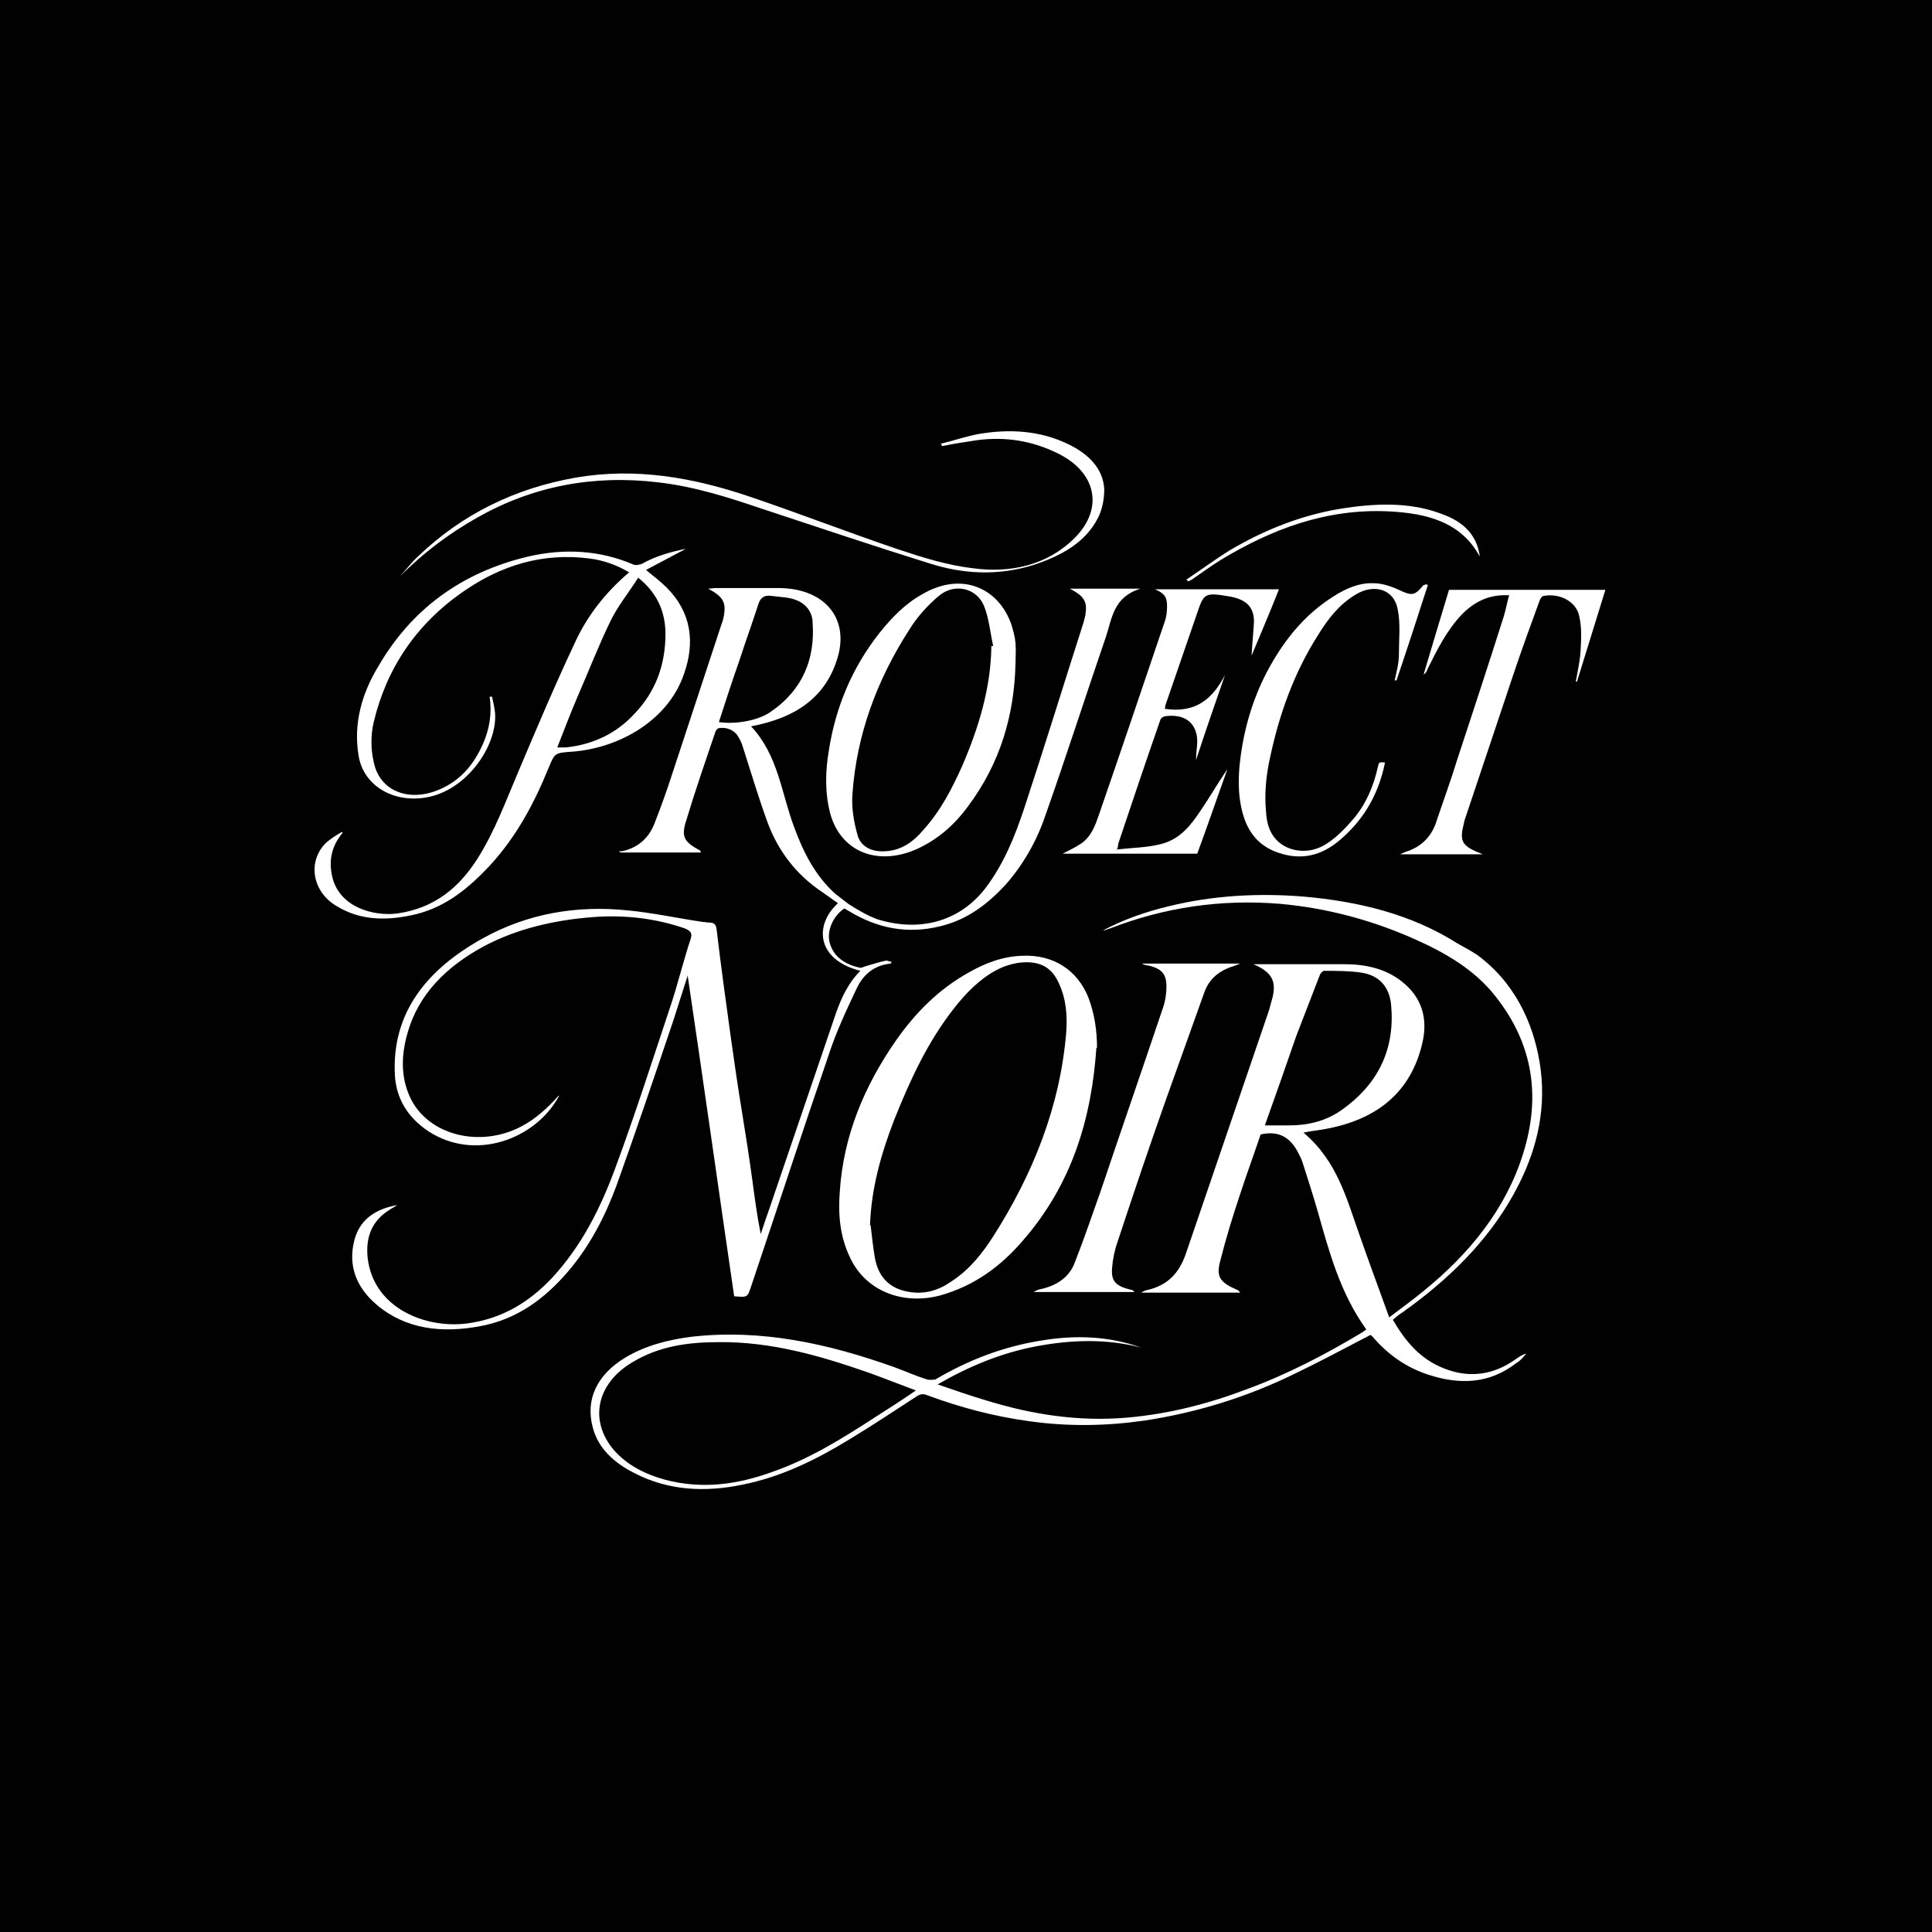
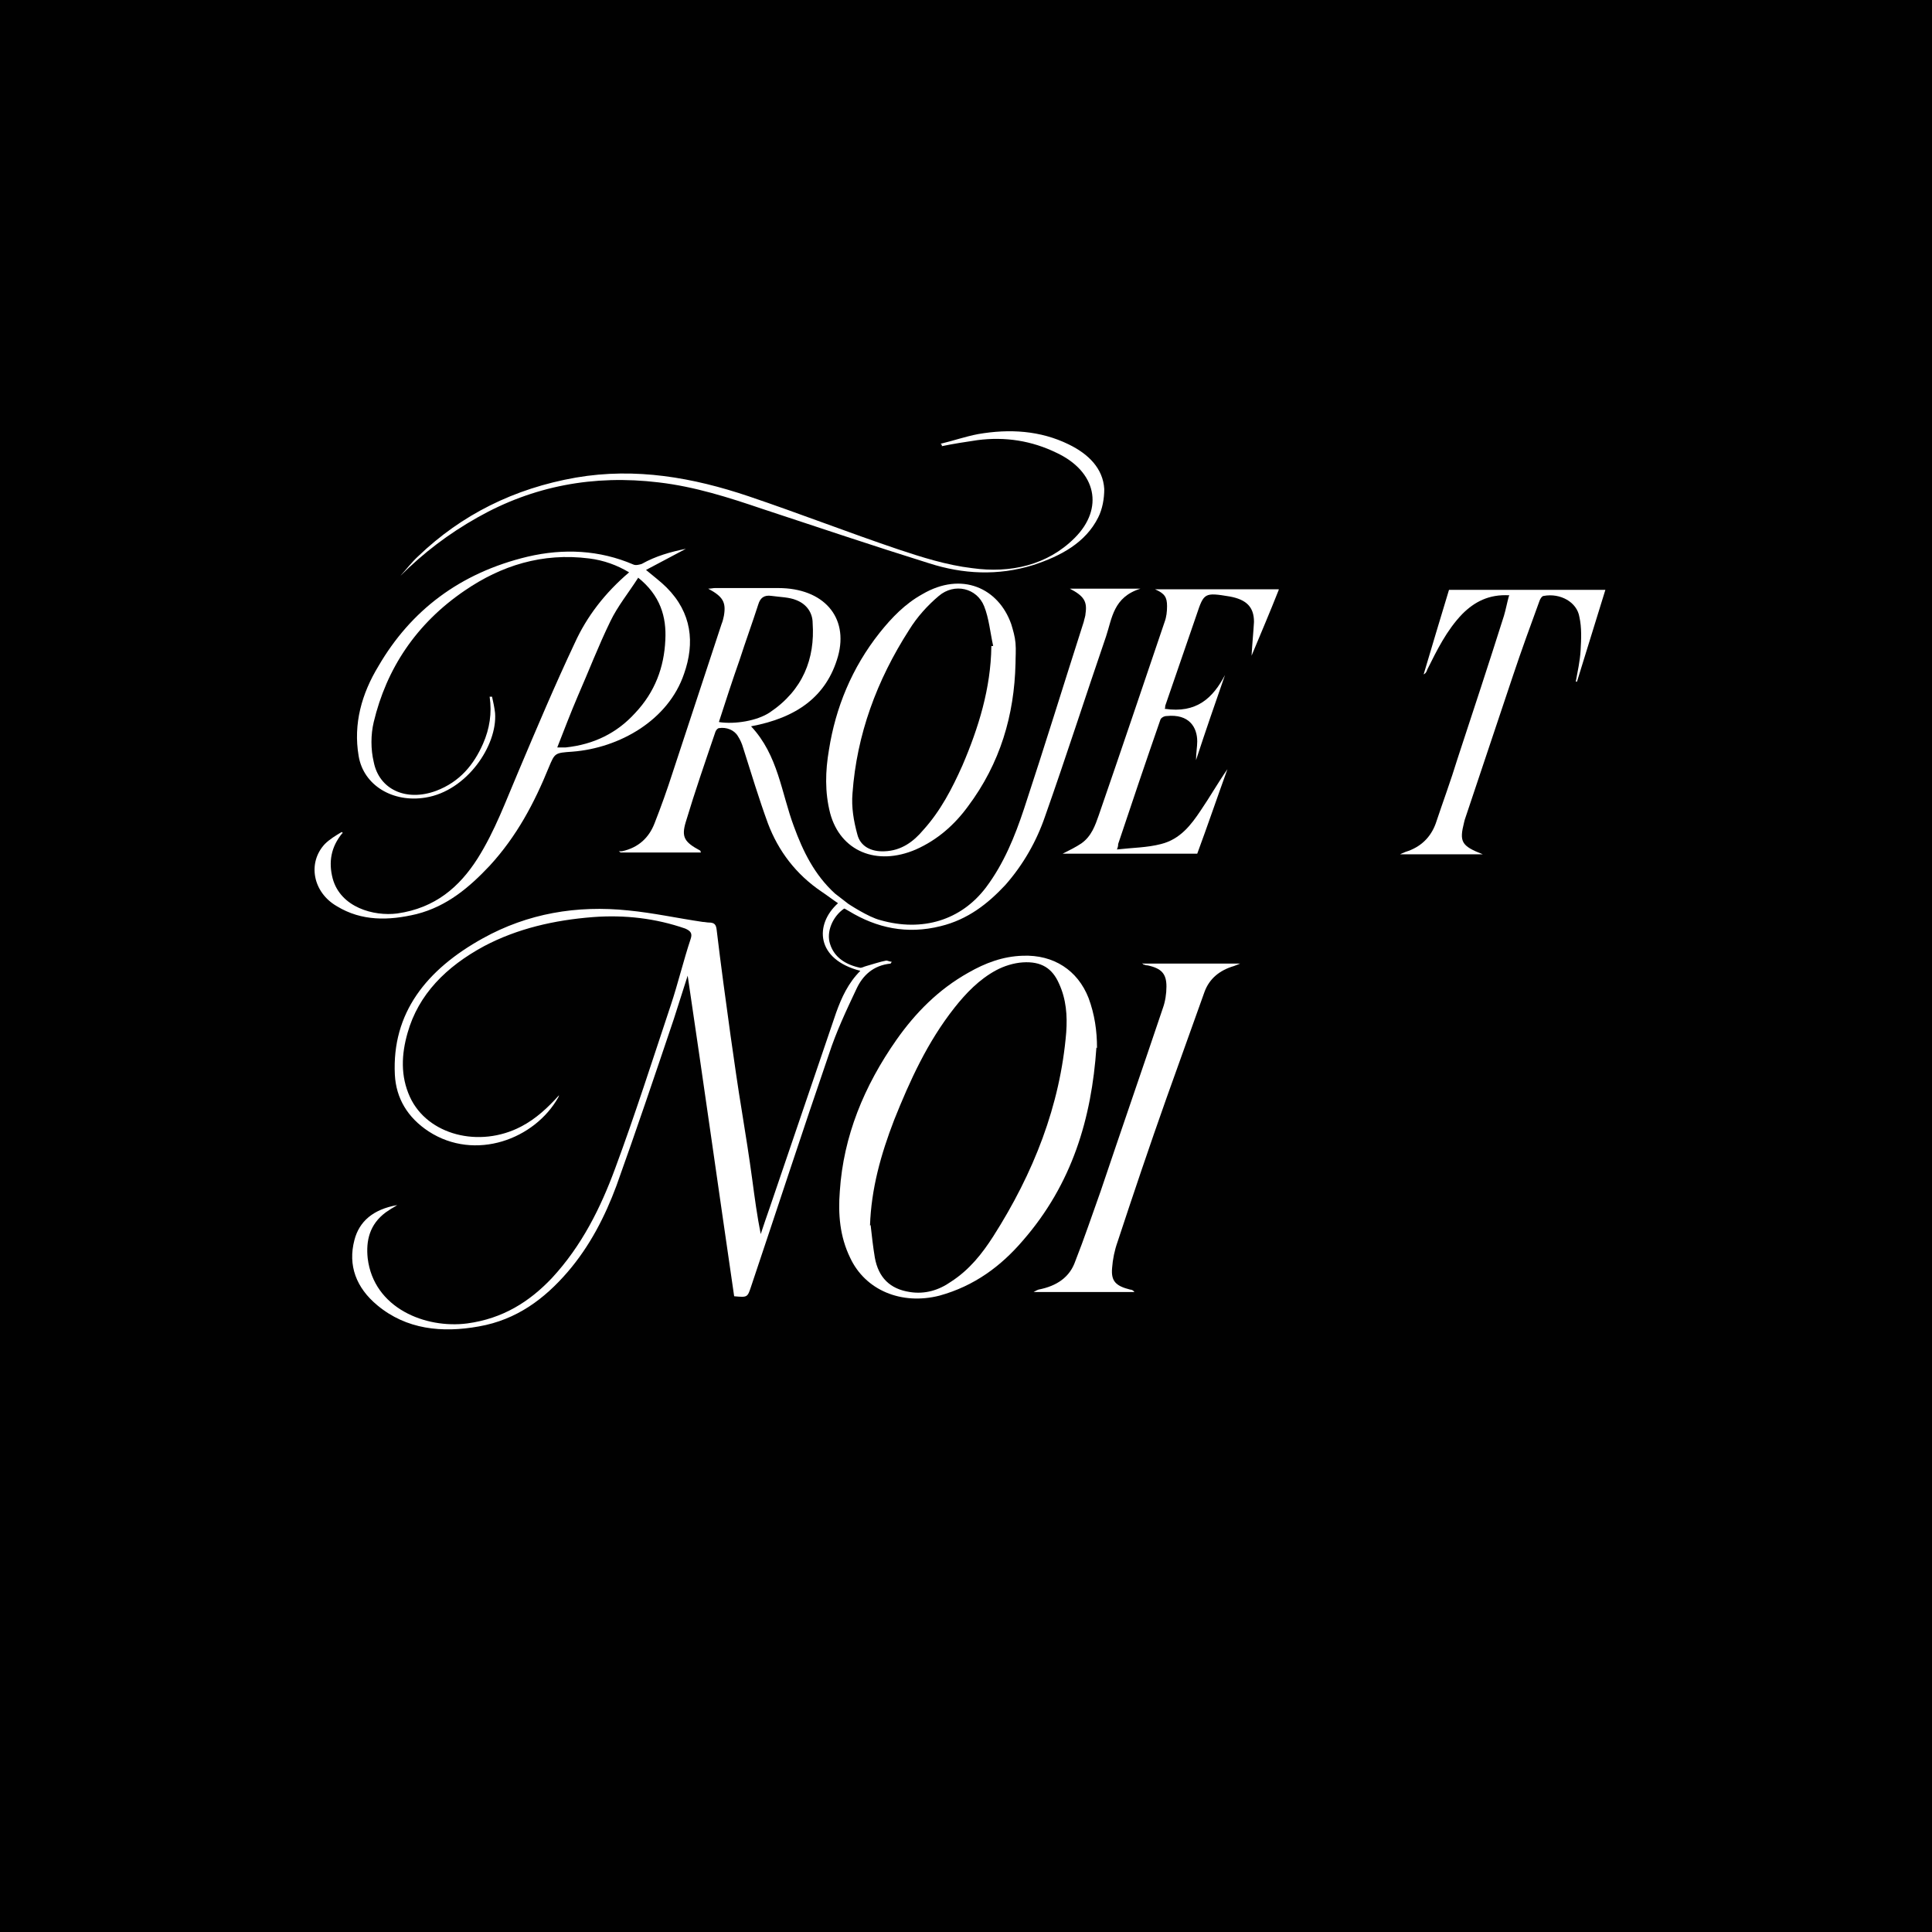
<svg xmlns="http://www.w3.org/2000/svg" id="_Слой_1" data-name="Слой_1" version="1.1" viewBox="0 0 32 32">
  <defs>
    <style> .st0 { fill: none; } .st1 { fill: #010101; } .st2 { fill: #fff; } .st3 { clip-path: url(#clippath); } </style>
    <clipPath id="clippath">
      <rect class="st0" x="2.88" y="4.36" width="26.24" height="23.28" />
    </clipPath>
  </defs>
  <rect class="st1" x="-.9" y="-.9" width="33.79" height="33.79" />
  <g class="st3">
    <g>
      <path class="st2" d="M9.25,18.17c-.39.7-1.38,1.07-2.15.57-.35-.23-.54-.55-.56-.94-.05-1.02.52-1.74,1.46-2.26.74-.41,1.55-.55,2.41-.46.41.04.82.13,1.23.19.03,0,.07.01.1.01.1,0,.12.04.13.12.07.59.15,1.17.23,1.75.06.42.12.85.19,1.27.06.37.12.75.17,1.12.04.3.08.6.14.9.05-.15.1-.3.15-.44.37-1.08.73-2.15,1.1-3.23.09-.25.2-.49.4-.69-.74-.19-.76-.77-.37-1.12-.09-.06-.18-.13-.27-.19-.43-.29-.72-.68-.89-1.13-.15-.41-.28-.84-.41-1.25-.02-.07-.05-.14-.09-.2-.06-.1-.19-.15-.31-.13-.02,0-.05.03-.06.06-.17.5-.34.99-.49,1.49-.08.26-.02.34.24.48,0,0,0,.01.01.03h-1.33l-.03-.02s.03,0,.05,0c.28-.06.45-.23.54-.46.11-.28.21-.56.3-.84.27-.82.54-1.64.81-2.46.02-.05.03-.09.04-.14.04-.23-.02-.32-.26-.45.05,0,.08-.01.11-.01.35,0,.7,0,1.05,0,.75,0,1.17.48.99,1.13-.19.67-.69,1.02-1.44,1.16.45.48.5,1.1.71,1.66.15.41.34.8.68,1.11.04.03.22.17.22.17,0,0,.33.22.53.27.7.2,1.34,0,1.75-.54.3-.4.48-.85.63-1.3.34-1.03.66-2.07.99-3.1.01-.05.03-.1.03-.14.03-.2-.03-.29-.26-.41h1.17c-.45.14-.47.49-.57.79-.34.99-.66,1.99-1.01,2.98-.14.41-.36.8-.66,1.14-.29.31-.62.57-1.07.68-.56.14-1.06.03-1.52-.25-.02-.01-.05-.03-.07-.04,0,0,0,0-.01,0-.19.13-.3.39-.23.59.07.22.26.34.5.39.03,0,.06-.02.1-.03.11-.03.22-.07.33-.09.02,0,.06.02.09.02-.01.02-.02.03-.02.03-.29.03-.46.2-.56.41-.17.36-.34.72-.46,1.09-.44,1.28-.86,2.57-1.29,3.85-.06.18-.06.18-.28.16-.26-1.78-.51-3.56-.77-5.31-.07.22-.15.47-.23.72-.31.92-.62,1.84-.95,2.76-.19.51-.44,1-.81,1.43-.38.44-.84.79-1.47.9-.61.11-1.2.05-1.68-.35-.35-.29-.49-.66-.38-1.08.08-.31.31-.51.71-.58-.05.03-.08.05-.1.06-.03.02-.06.04-.09.06-.27.2-.33.47-.3.76.1.83.96,1.17,1.65,1.08.59-.08,1.03-.36,1.4-.75.5-.54.81-1.17,1.05-1.82.33-.89.62-1.8.92-2.7.12-.36.21-.74.33-1.1.03-.09,0-.13-.09-.17-.49-.17-1-.23-1.53-.19-.64.05-1.25.19-1.8.48-.63.34-1.09.8-1.27,1.44-.1.35-.12.71.04,1.06.29.63,1.15.85,1.84.49.25-.13.45-.32.63-.52h0ZM11.91,11.96c.26.04.63-.02.84-.16.55-.37.75-.89.71-1.48,0-.16-.09-.31-.27-.38-.12-.05-.27-.05-.41-.07-.13-.02-.19.04-.22.14-.1.31-.21.61-.31.92-.12.34-.23.68-.34,1.02h0Z" />
-       <path class="st2" d="M24.43,15.79c.65.46.96,1.14,1.07,1.8.12.71-.02,1.39-.35,2.04-.41.81-1.04,1.46-1.8,2.02-.05.03-.09.07-.14.1-.05.03-.09.07-.14.11.2.34.44.65.86.81.41.16.8.1,1.15-.14.06-.04.12-.09.2-.11-.05.06-.1.12-.17.16-.44.34-.93.36-1.45.19-.37-.12-.66-.33-.9-.6-.02-.03-.05-.05-.06-.06-.44.23-.87.46-1.31.67-.77.37-1.58.62-2.44.75-.63.09-1.26.1-1.9.01-.59-.08-1.15-.23-1.69-.43-.07-.03-.12-.02-.18.02-.37.24-.73.48-1.11.71-.54.33-1.12.62-1.77.75-.62.13-1.23.1-1.79-.19-.34-.17-.6-.41-.69-.75-.13-.47.07-.88.53-1.16.33-.2.71-.3,1.11-.35,1.17-.13,2.27.12,3.34.5.19.07.37.15.56.21.04.01.1,0,.13,0,.54-.32,1.13-.55,1.78-.65.55-.09,1.1-.07,1.63.12-.58-.15-1.16-.13-1.74-.02-.58.11-1.11.33-1.63.63.29.1.55.19.82.27.75.23,1.52.35,2.32.28.69-.06,1.35-.23,1.98-.47.68-.25,1.31-.58,1.91-.94.02-.01.04-.03.07-.05-.43-.6-.61-1.27-.8-1.94-.08-.28-.17-.56-.26-.84-.02-.06-.05-.11-.08-.17-.12-.22-.3-.35-.61-.28-.11.33-.24.68-.35,1.02-.12.36-.23.72-.32,1.08-.07.26,0,.35.27.47.02,0,.04.02.06.05h-1.64s.07-.04.09-.04c.36-.08.54-.29.65-.6.46-1.35.92-2.69,1.38-4.04.02-.07.04-.15.06-.22.06-.27-.02-.41-.32-.54.04,0,.07,0,.09,0,.47,0,.94,0,1.41,0,.35,0,.68.07.95.28.35.27.44.63.35,1.02-.19.83-.77,1.31-1.73,1.45-.07.01-.15.02-.24.04.57.48.72,1.12.94,1.73.15.43.31.86.48,1.33.21-.16.39-.29.56-.43.78-.63,1.38-1.38,1.66-2.29.29-.93.17-1.81-.47-2.61-.34-.43-.82-.71-1.34-.94-.7-.31-1.44-.51-2.22-.58-.98-.08-1.92.06-2.82.41-.04.01-.07.03-.11.03.34-.18.71-.31,1.09-.4.73-.18,1.48-.22,2.23-.16.91.08,1.78.29,2.54.77.1.06.19.1.31.18ZM15.17,23.03c-.27-.1-.52-.2-.77-.29-.8-.28-1.62-.52-2.5-.51-.51,0-.99.07-1.42.33-.6.35-.73.97-.31,1.46.22.25.52.4.85.49.61.16,1.19.08,1.77-.13.63-.22,1.17-.56,1.71-.91.22-.14.44-.28.67-.44h0ZM20.95,18.64c.15,0,.28,0,.41,0,.3,0,.59-.07.84-.24.65-.45.91-1.05.84-1.77-.03-.26-.17-.47-.49-.52-.2-.03-.41-.03-.62-.03-.02,0-.06.04-.07.07-.13.34-.26.67-.39,1.01-.17.49-.34.98-.52,1.48h0Z" />
      <path class="st2" d="M18.16,17.35c-.08,1.17-.4,2.26-1.22,3.2-.36.42-.8.75-1.38.91-.63.16-1.23-.09-1.48-.63-.17-.35-.2-.72-.17-1.1.06-.91.4-1.74.94-2.51.31-.44.69-.83,1.19-1.11.28-.16.57-.27.9-.28.51-.02.91.24,1.09.7.1.27.14.54.14.83ZM14.42,20.29c.02.18.04.36.07.54.06.33.25.52.58.57.25.04.48-.03.68-.17.31-.2.52-.47.7-.75.67-1.05,1.11-2.17,1.21-3.38.02-.28,0-.55-.12-.81-.11-.25-.29-.37-.6-.35-.15.01-.31.06-.44.13-.28.15-.5.38-.69.62-.45.57-.74,1.21-1,1.86-.22.57-.38,1.14-.4,1.75h0Z" />
      <path class="st2" d="M5.67,13.8c-.19.23-.23.48-.16.75.13.48.68.63,1.07.58.63-.09,1.03-.44,1.33-.91.29-.46.47-.96.68-1.45.3-.71.6-1.42.93-2.12.2-.44.5-.83.9-1.17-.2-.12-.42-.2-.66-.23-.78-.1-1.46.12-2.06.53-.81.55-1.3,1.3-1.51,2.18-.05.21-.05.45,0,.66.09.46.54.66,1.03.48.4-.15.63-.44.78-.78.11-.25.15-.51.11-.78.01,0,.02,0,.04,0,.02.09.04.18.05.27.04.54-.47,1.29-1.15,1.4-.54.09-1.03-.2-1.11-.69-.09-.53.05-1.03.33-1.49.53-.91,1.34-1.54,2.47-1.81.6-.14,1.19-.11,1.75.13.04.02.11,0,.14-.01.23-.13.48-.2.73-.25-.21.11-.43.23-.66.35.13.11.24.19.34.29.42.42.47.92.29,1.43-.26.77-1.07,1.23-1.85,1.29-.29.02-.29.02-.39.26-.24.59-.53,1.14-.98,1.63-.33.35-.7.67-1.21.8-.46.11-.91.12-1.32-.13-.4-.23-.49-.72-.2-1.03.08-.08.18-.14.28-.2l.02.02h0ZM10.57,9.57c-.16.25-.34.47-.46.72-.2.41-.36.83-.54,1.24-.12.28-.23.57-.34.85.03,0,.05,0,.06,0,.03,0,.05,0,.08,0,.47-.05.85-.24,1.15-.57.33-.35.48-.76.5-1.21.02-.38-.08-.74-.46-1.04h0Z" />
      <path class="st2" d="M16.82,10.99c-.02.85-.25,1.65-.79,2.37-.22.3-.5.55-.86.71-.65.28-1.25.03-1.42-.6-.09-.35-.08-.7-.02-1.05.11-.7.38-1.36.84-1.94.2-.25.42-.48.71-.64.65-.38,1.26-.1,1.47.5.03.1.06.2.07.31.01.12,0,.23,0,.35h0ZM16.42,10.7h.03c-.05-.23-.07-.46-.15-.66-.12-.3-.49-.39-.75-.17-.19.16-.36.35-.49.56-.54.84-.87,1.74-.94,2.71-.02.23.02.46.08.68.05.2.23.29.45.28.28-.01.48-.16.64-.35.29-.32.48-.69.65-1.07.27-.63.47-1.28.48-1.97h0Z" />
      <path class="st2" d="M18.92,15.96h1.62s-.07.03-.1.04c-.24.07-.41.21-.49.43-.21.59-.42,1.17-.63,1.76-.28.79-.55,1.59-.81,2.38-.05.14-.08.29-.09.43-.02.22.06.3.3.36.02,0,.05.01.07.04h-1.67s.05-.03.08-.04c.31-.06.52-.21.61-.47.15-.38.28-.77.42-1.16.34-1.01.69-2.02,1.03-3.03.04-.11.06-.24.06-.36,0-.21-.08-.3-.31-.35-.03,0-.05-.01-.08-.02v-.02s0,0,0,0Z" />
      <path class="st2" d="M21.18,9.77c-.15.38-.3.73-.45,1.09.01-.19.03-.38.04-.56,0-.25-.13-.37-.4-.42-.42-.07-.43-.06-.55.3-.17.5-.35,1.01-.52,1.51,0,.02,0,.04-.01.05.53.08.8-.18,1-.56-.16.46-.32.92-.48,1.41,0-.12.02-.22.02-.31,0-.23-.13-.46-.51-.42-.04,0-.09.03-.1.06-.24.69-.47,1.37-.7,2.06,0,.02,0,.04-.02.09.26-.03.5-.03.73-.09.32-.08.5-.32.66-.56.15-.22.28-.45.44-.68-.17.47-.33.94-.5,1.4h-2.23c.12-.06.22-.11.31-.17.17-.12.23-.3.29-.47.37-1.07.73-2.14,1.09-3.2.03-.08.04-.17.04-.26,0-.15-.04-.21-.2-.28h2.05Z" />
      <path class="st2" d="M25,9.86c-.34-.02-.58.11-.78.31-.26.27-.42.6-.58.92-.01.03-.02.06-.06.08.14-.47.28-.94.42-1.4h2.59c-.16.51-.31,1.01-.47,1.52h-.02c.03-.17.07-.34.08-.52.01-.18.02-.37-.02-.55-.04-.25-.32-.4-.59-.35-.03,0-.06.05-.07.08-.15.41-.3.82-.44,1.24-.27.8-.53,1.59-.8,2.39,0,.01-.01.03-.01.04-.08.32-.05.39.31.53h-1.37s.06-.03.09-.04c.26-.08.42-.25.5-.47.12-.36.25-.71.36-1.07.26-.79.52-1.58.77-2.37.03-.1.05-.21.08-.32h0Z" />
-       <path class="st2" d="M22.94,12.63c-.1.49-.32.91-.72,1.26-.27.24-.58.36-.96.26-.39-.1-.59-.35-.68-.69-.09-.34-.07-.68-.02-1.01.08-.53.25-1.04.53-1.51.25-.42.56-.79,1.01-1.07.19-.12.41-.22.65-.21.14,0,.29.05.42.11.21.1.26.1.4-.07,0-.01.03-.01.04-.02.01,0,.03,0,.04.01-.17.53-.34,1.05-.52,1.58,0,0-.02,0-.03,0,.03-.14.07-.28.07-.43,0-.25.03-.51-.02-.75-.06-.33-.39-.43-.7-.24-.28.17-.46.41-.62.67-.4.63-.64,1.31-.79,2.01-.07.31-.1.61-.07.92.01.17.05.33.17.46.2.21.56.25.84.06.17-.11.31-.26.44-.41.21-.25.33-.54.4-.85.02-.09.02-.09.12-.08h0Z" />
+       <path class="st2" d="M22.94,12.63h0Z" />
      <path class="st2" d="M15.58,7.35c.21-.05.41-.12.62-.16.52-.09,1.03-.06,1.5.17.33.16.57.4.59.74,0,.16-.03.33-.1.47-.21.42-.62.64-1.08.79-.58.18-1.16.15-1.72-.03-.93-.29-1.85-.6-2.76-.9-.56-.19-1.12-.37-1.72-.44-1.08-.13-2.08.06-3,.58-.48.27-.9.59-1.28.97.1-.11.19-.23.3-.33.71-.68,1.58-1.12,2.61-1.3.99-.17,1.94,0,2.86.31.83.28,1.65.6,2.48.88.39.13.8.26,1.22.31.64.09,1.25-.05,1.7-.5.49-.49.36-1.1-.3-1.41-.41-.2-.85-.27-1.31-.21-.2.03-.4.06-.59.1v-.02h0Z" />
-       <path class="st2" d="M24.51,9.22c-.31-.58-.89-.72-1.51-.75-1.04-.05-1.95.3-2.79.81-.16.1-.31.21-.47.32-.02.01-.04.02-.06.03,0-.01-.02-.02-.03-.03.24-.16.47-.33.71-.48.59-.35,1.24-.61,1.95-.71.56-.08,1.11-.09,1.64.13.32.13.52.35.56.68Z" />
    </g>
  </g>
</svg>